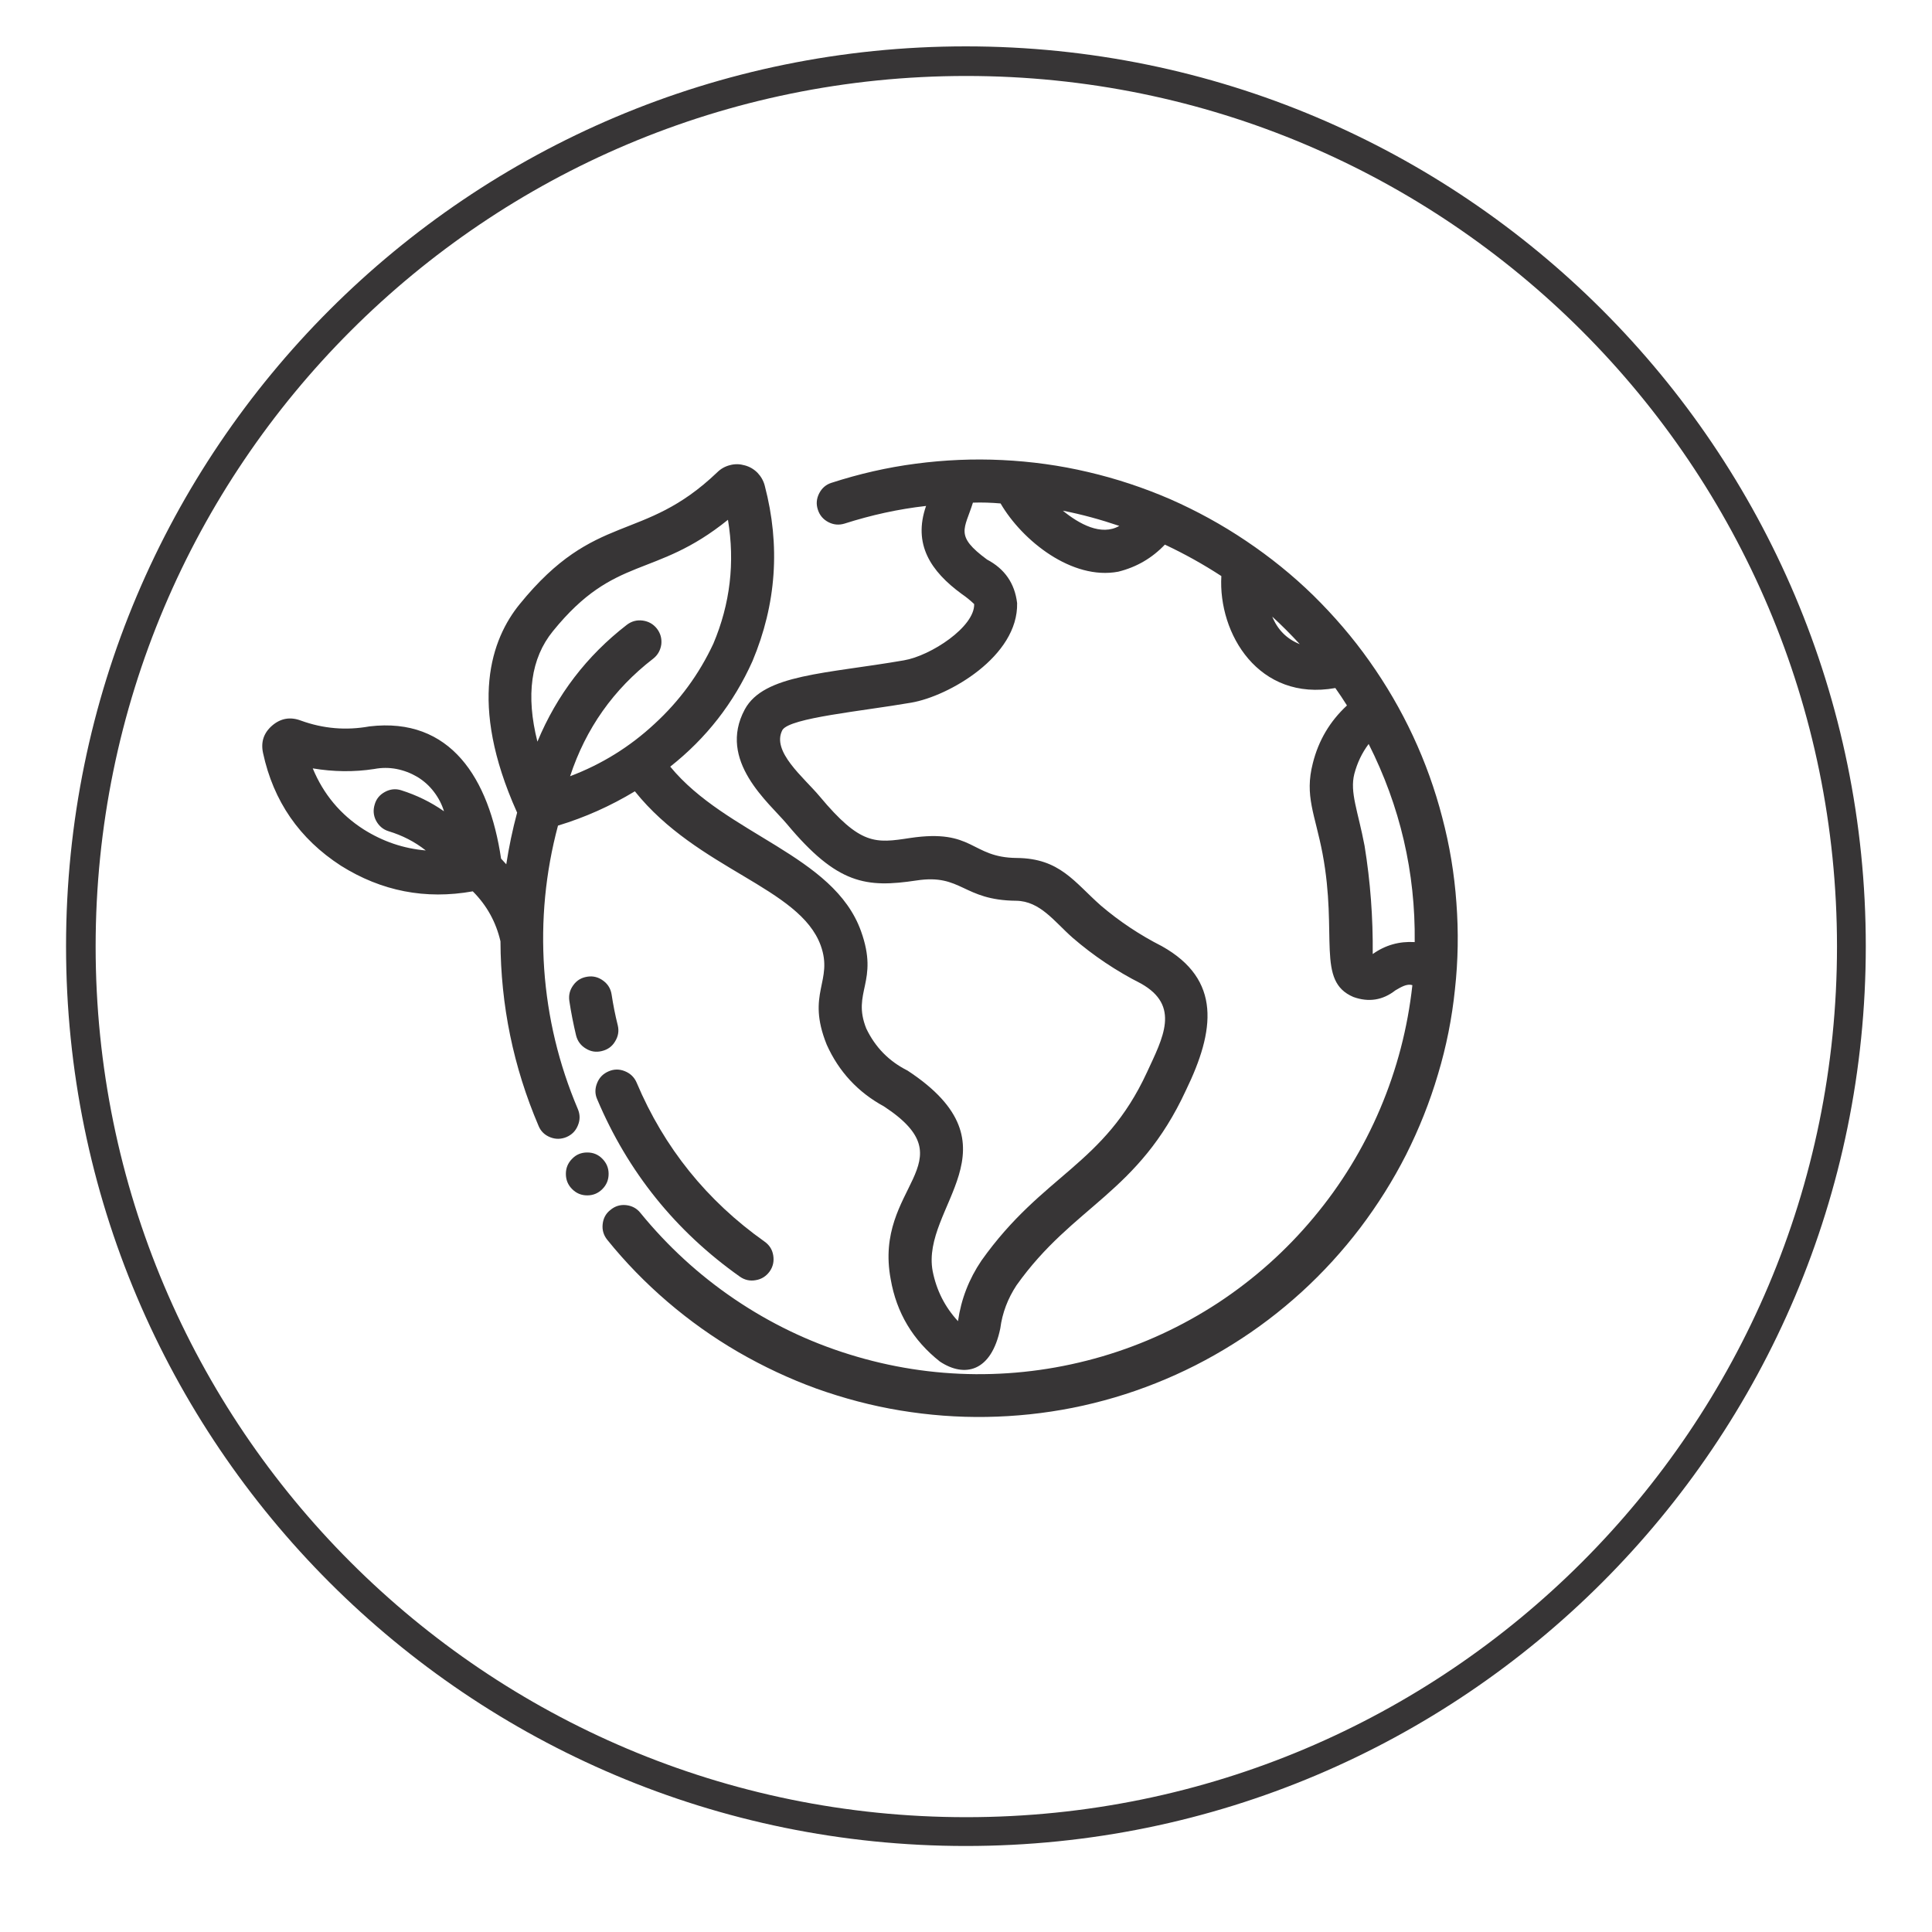
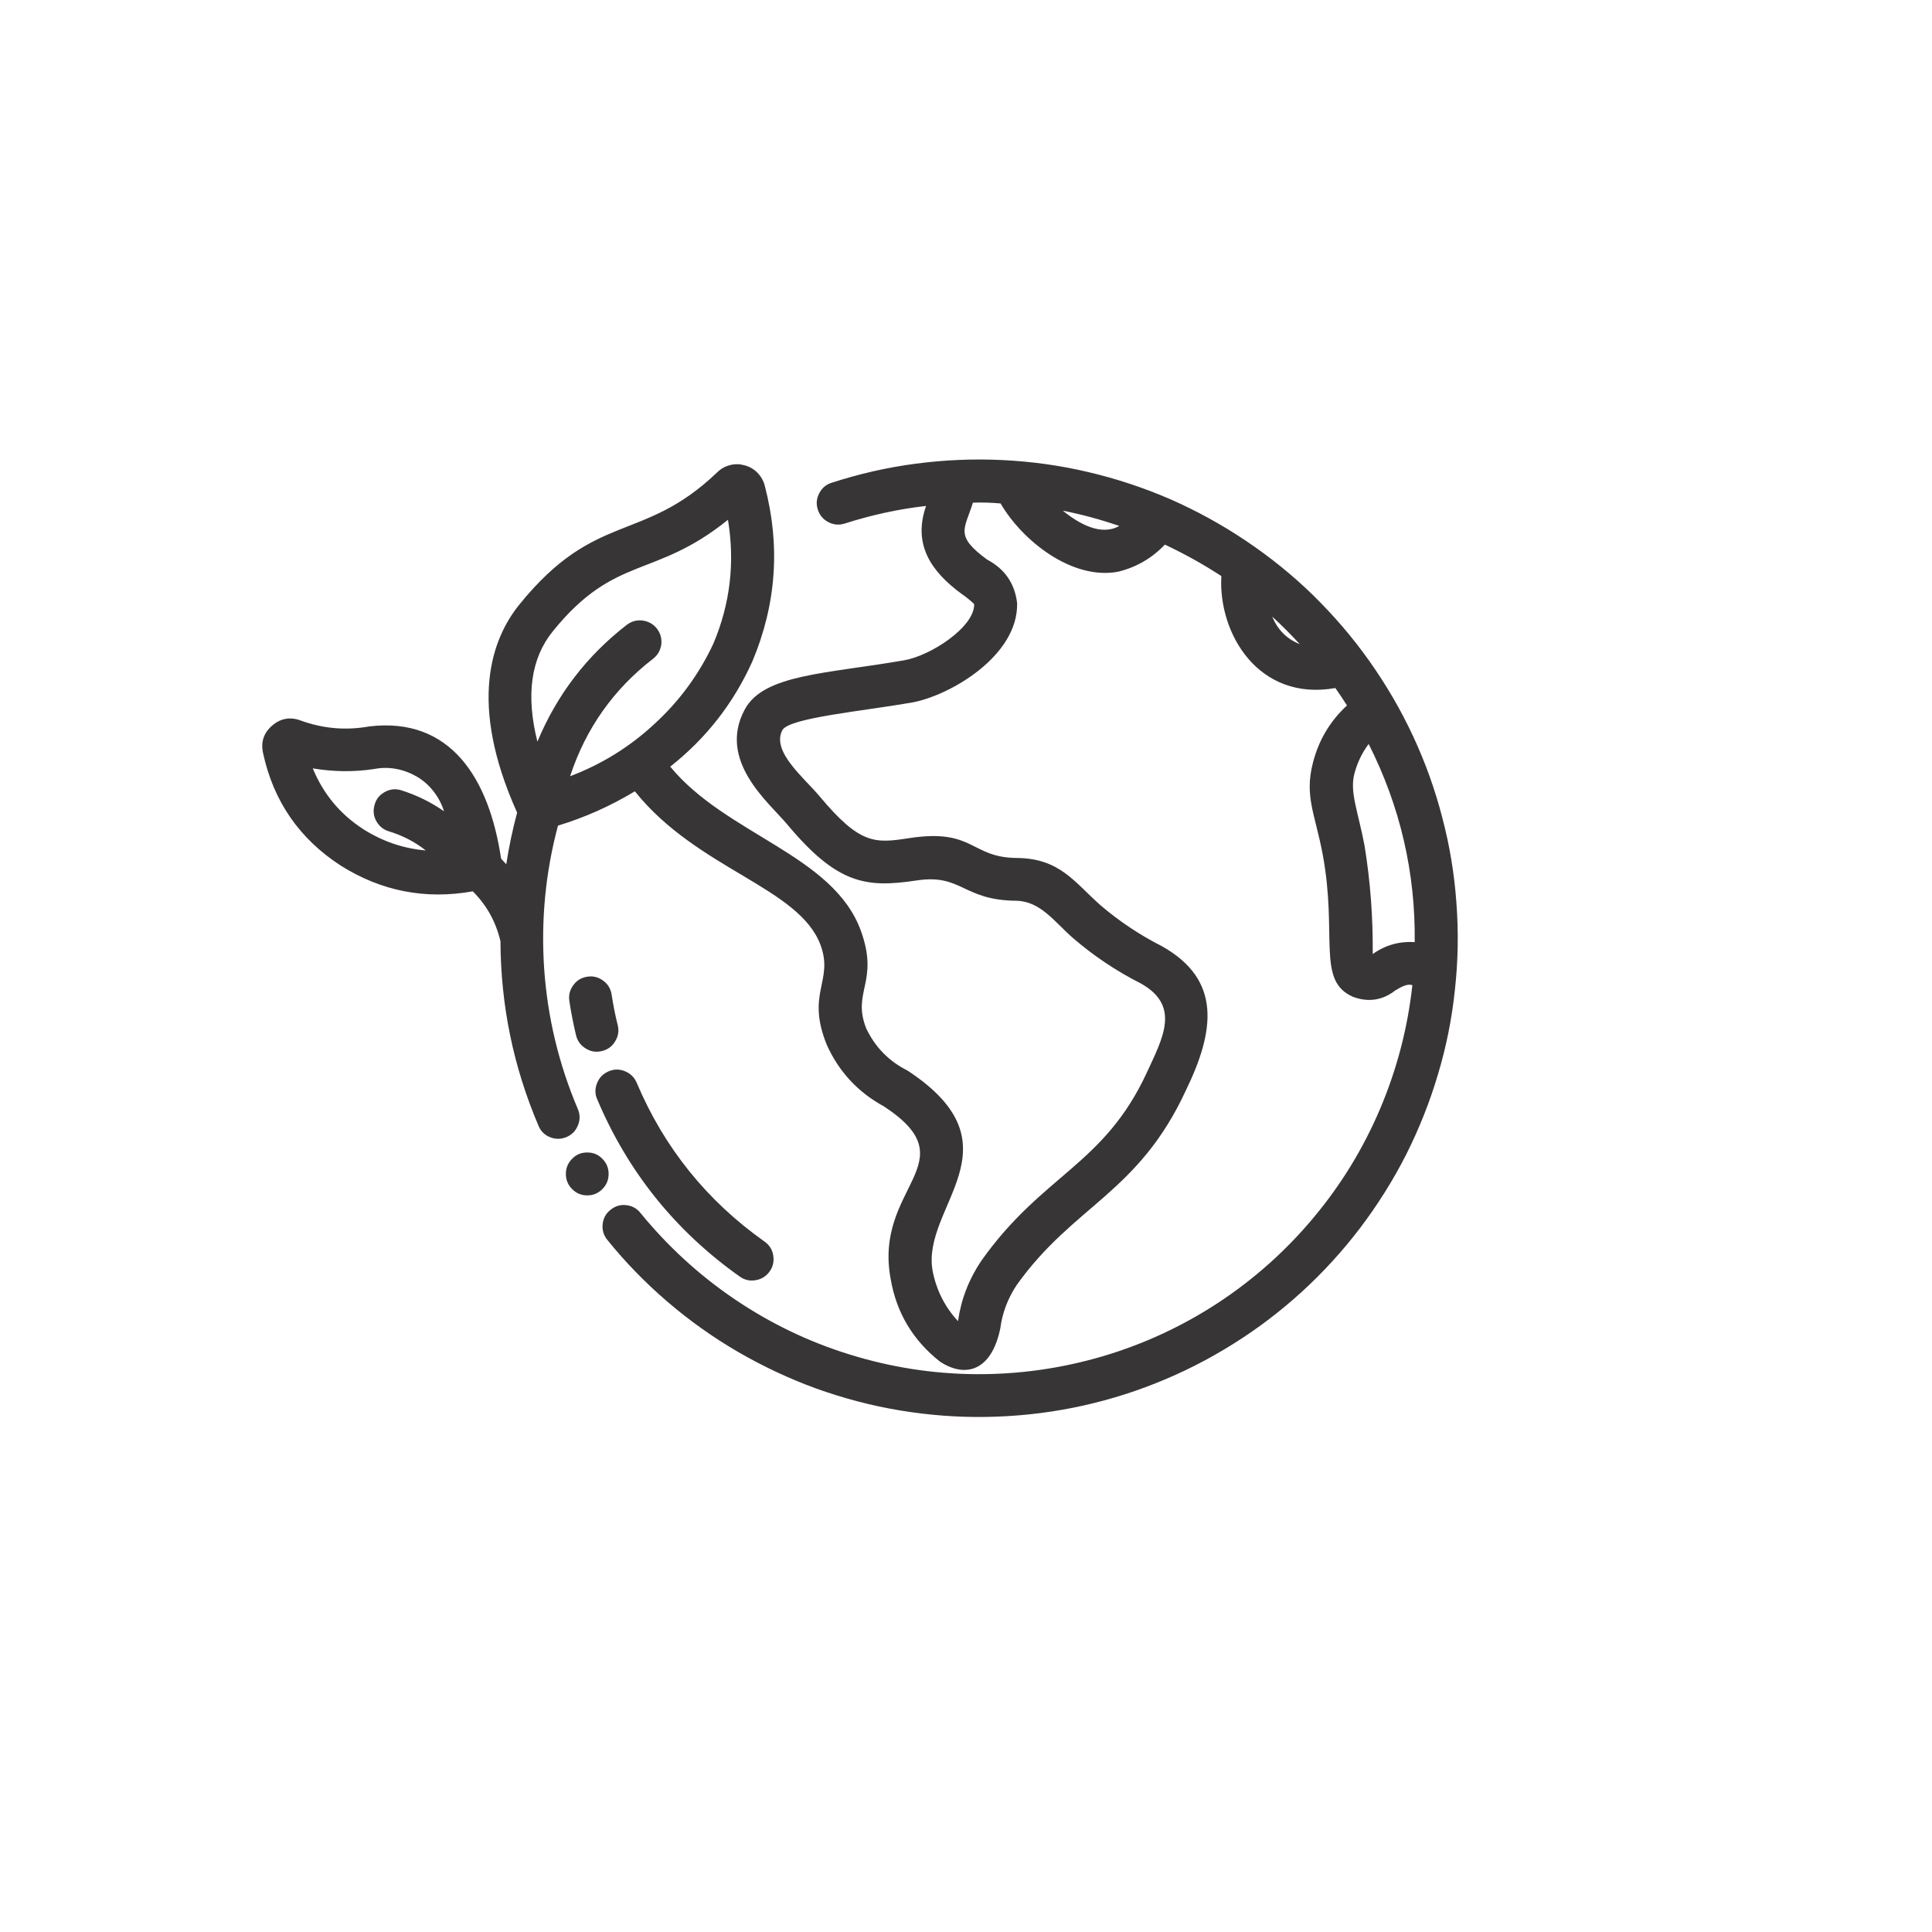
<svg xmlns="http://www.w3.org/2000/svg" width="64" zoomAndPan="magnify" viewBox="0 0 48 48" height="64" preserveAspectRatio="xMidYMid meet" version="1.2">
  <defs>
    <clipPath id="d5c274d531">
      <path d="M 6.457 11 L 37 11 L 37 36 L 6.457 36 Z M 6.457 11 " />
    </clipPath>
    <clipPath id="aa7b784690">
-       <path d="M 1.641 1.152 L 46.355 1.152 L 46.355 45.863 L 1.641 45.863 Z M 1.641 1.152 " />
-     </clipPath>
+       </clipPath>
    <clipPath id="8659103178">
      <path d="M 23.996 1.152 C 11.648 1.152 1.641 11.16 1.641 23.508 C 1.641 35.855 11.648 45.863 23.996 45.863 C 36.344 45.863 46.355 35.855 46.355 23.508 C 46.355 11.16 36.344 1.152 23.996 1.152 Z M 23.996 1.152 " />
    </clipPath>
  </defs>
  <g id="bbf382365f">
-     <path style=" stroke:none;fill-rule:nonzero;fill:#373536;fill-opacity:1;" d="M 18.383 31.719 C 16.781 30.586 15.598 29.113 14.836 27.309 C 14.777 27.176 14.781 27.039 14.836 26.906 C 14.891 26.77 14.984 26.676 15.121 26.617 C 15.254 26.559 15.391 26.559 15.523 26.613 C 15.66 26.668 15.758 26.762 15.816 26.895 C 16.5 28.516 17.562 29.832 18.996 30.848 C 19.117 30.934 19.188 31.047 19.211 31.191 C 19.234 31.336 19.207 31.469 19.121 31.59 C 19.035 31.707 18.922 31.781 18.777 31.805 C 18.633 31.832 18.5 31.801 18.383 31.719 Z M 18.383 31.719 " />
+     <path style=" stroke:none;fill-rule:nonzero;fill:#373536;fill-opacity:1;" d="M 18.383 31.719 C 16.781 30.586 15.598 29.113 14.836 27.309 C 14.777 27.176 14.781 27.039 14.836 26.906 C 14.891 26.77 14.984 26.676 15.121 26.617 C 15.254 26.559 15.391 26.559 15.523 26.613 C 15.66 26.668 15.758 26.762 15.816 26.895 C 16.5 28.516 17.562 29.832 18.996 30.848 C 19.117 30.934 19.188 31.047 19.211 31.191 C 19.234 31.336 19.207 31.469 19.121 31.59 C 19.035 31.707 18.922 31.781 18.777 31.805 C 18.633 31.832 18.5 31.801 18.383 31.719 Z " />
    <path style=" stroke:none;fill-rule:nonzero;fill:#373536;fill-opacity:1;" d="M 14.312 25.723 C 14.246 25.445 14.188 25.156 14.145 24.867 C 14.125 24.723 14.156 24.594 14.246 24.473 C 14.332 24.355 14.445 24.289 14.59 24.266 C 14.734 24.242 14.867 24.277 14.984 24.363 C 15.102 24.449 15.172 24.562 15.195 24.707 C 15.234 24.965 15.285 25.223 15.348 25.473 C 15.383 25.617 15.359 25.75 15.281 25.875 C 15.207 26 15.098 26.078 14.953 26.113 C 14.812 26.148 14.68 26.129 14.555 26.051 C 14.43 25.977 14.348 25.867 14.312 25.723 Z M 14.312 25.723 " />
    <g clip-rule="nonzero" clip-path="url(#d5c274d531)">
      <path style=" stroke:none;fill-rule:nonzero;fill:#373536;fill-opacity:1;" d="M 20.656 11.996 C 20.52 12.039 20.418 12.129 20.352 12.258 C 20.285 12.391 20.273 12.523 20.32 12.664 C 20.363 12.801 20.453 12.906 20.582 12.973 C 20.711 13.039 20.844 13.051 20.984 13.008 C 21.645 12.797 22.316 12.648 23.008 12.57 C 22.676 13.523 23.125 14.195 23.895 14.758 C 24.004 14.832 24.109 14.918 24.203 15.008 C 24.219 15.574 23.125 16.293 22.457 16.406 C 20.52 16.742 18.977 16.75 18.504 17.625 C 17.816 18.902 19.105 19.941 19.551 20.473 C 20.805 21.977 21.523 22.062 22.77 21.875 C 23.898 21.703 23.914 22.367 25.246 22.379 C 25.844 22.387 26.195 22.898 26.648 23.297 C 27.168 23.746 27.734 24.125 28.344 24.434 C 29.336 24.988 28.891 25.785 28.496 26.641 C 27.426 28.957 25.914 29.164 24.383 31.32 C 24.074 31.777 23.879 32.277 23.801 32.824 C 23.473 32.469 23.266 32.055 23.172 31.582 C 22.871 29.98 25.414 28.48 22.547 26.598 C 22.086 26.367 21.746 26.02 21.523 25.555 C 21.156 24.641 21.848 24.402 21.391 23.133 C 20.711 21.238 18.043 20.742 16.652 19.047 C 17.547 18.34 18.227 17.469 18.695 16.426 C 19.289 15.008 19.391 13.555 19 12.066 C 18.969 11.945 18.906 11.836 18.82 11.746 C 18.73 11.656 18.625 11.594 18.504 11.562 C 18.383 11.527 18.262 11.523 18.141 11.555 C 18.016 11.586 17.91 11.645 17.82 11.734 C 15.961 13.512 14.805 12.676 12.91 15.012 C 12.211 15.871 11.629 17.469 12.84 20.172 L 12.848 20.188 C 12.734 20.613 12.645 21.039 12.578 21.473 C 12.535 21.426 12.492 21.379 12.449 21.332 C 12.152 19.34 11.195 17.809 9.18 18.047 C 8.598 18.152 8.031 18.105 7.473 17.902 C 7.215 17.805 6.977 17.844 6.766 18.023 C 6.551 18.207 6.477 18.434 6.535 18.707 C 6.793 19.906 7.438 20.84 8.469 21.508 C 9.477 22.141 10.57 22.355 11.746 22.145 C 12.094 22.492 12.324 22.91 12.434 23.387 C 12.441 24.98 12.754 26.504 13.379 27.969 C 13.434 28.105 13.531 28.199 13.668 28.254 C 13.805 28.309 13.941 28.305 14.074 28.25 C 14.211 28.191 14.305 28.094 14.359 27.957 C 14.414 27.824 14.414 27.688 14.355 27.551 C 13.883 26.438 13.605 25.281 13.52 24.074 C 13.438 22.867 13.551 21.68 13.863 20.512 C 14.535 20.309 15.172 20.023 15.773 19.66 C 17.332 21.609 19.867 22.043 20.391 23.492 C 20.711 24.383 20.023 24.672 20.539 25.953 C 20.84 26.625 21.316 27.137 21.961 27.488 C 24.094 28.887 21.695 29.469 22.129 31.781 C 22.273 32.617 22.684 33.301 23.352 33.828 C 23.965 34.234 24.629 34.086 24.852 33.004 C 24.902 32.617 25.039 32.262 25.254 31.934 C 26.672 29.938 28.277 29.656 29.465 27.086 C 30.184 25.605 30.352 24.34 28.867 23.508 C 28.32 23.23 27.816 22.895 27.352 22.5 C 26.688 21.914 26.332 21.324 25.258 21.316 C 24.109 21.305 24.203 20.582 22.609 20.82 C 21.746 20.953 21.379 21 20.367 19.789 C 19.977 19.32 19.152 18.668 19.441 18.133 C 19.641 17.832 21.398 17.672 22.641 17.457 C 23.574 17.297 25.301 16.305 25.27 14.984 C 25.211 14.492 24.961 14.133 24.523 13.902 C 23.711 13.305 23.965 13.152 24.172 12.488 C 24.398 12.48 24.629 12.488 24.859 12.508 C 25.398 13.434 26.637 14.422 27.785 14.203 C 28.238 14.09 28.621 13.867 28.941 13.531 C 29.426 13.758 29.895 14.02 30.344 14.312 C 30.262 15.746 31.273 17.434 33.176 17.094 C 33.277 17.234 33.371 17.379 33.465 17.527 C 33.039 17.922 32.758 18.398 32.617 18.961 C 32.406 19.781 32.672 20.227 32.859 21.211 C 33.242 23.25 32.695 24.375 33.625 24.77 C 34.004 24.906 34.352 24.852 34.668 24.605 C 34.797 24.531 34.953 24.43 35.09 24.477 C 34.973 25.539 34.707 26.562 34.289 27.547 C 33.871 28.531 33.32 29.434 32.633 30.254 C 31.949 31.074 31.16 31.777 30.266 32.367 C 29.371 32.953 28.41 33.398 27.387 33.699 C 26.359 34 25.312 34.148 24.242 34.141 C 23.176 34.133 22.129 33.969 21.109 33.652 C 20.086 33.336 19.133 32.875 18.25 32.277 C 17.363 31.676 16.586 30.961 15.91 30.133 C 15.82 30.02 15.699 29.957 15.555 29.941 C 15.41 29.926 15.281 29.965 15.168 30.059 C 15.051 30.148 14.988 30.27 14.973 30.414 C 14.957 30.559 14.996 30.688 15.086 30.801 C 15.539 31.363 16.039 31.875 16.586 32.344 C 17.133 32.812 17.715 33.227 18.34 33.59 C 18.961 33.949 19.609 34.254 20.285 34.5 C 20.965 34.742 21.656 34.926 22.367 35.043 C 23.078 35.16 23.789 35.215 24.512 35.203 C 25.23 35.191 25.941 35.117 26.648 34.977 C 27.355 34.836 28.043 34.633 28.711 34.367 C 29.379 34.102 30.02 33.777 30.629 33.395 C 31.238 33.016 31.809 32.582 32.344 32.094 C 32.875 31.609 33.355 31.082 33.793 30.508 C 34.227 29.934 34.609 29.328 34.934 28.688 C 35.258 28.043 35.523 27.379 35.727 26.688 C 35.934 26 36.074 25.297 36.148 24.578 C 36.227 23.863 36.238 23.148 36.184 22.43 C 36.133 21.711 36.016 21.004 35.832 20.309 C 35.652 19.613 35.41 18.938 35.105 18.285 C 34.801 17.633 34.441 17.016 34.023 16.426 C 33.609 15.84 33.141 15.297 32.629 14.793 C 32.113 14.289 31.555 13.84 30.957 13.438 C 30.359 13.035 29.73 12.691 29.074 12.402 C 28.414 12.117 27.734 11.891 27.031 11.727 C 26.332 11.562 25.621 11.465 24.902 11.43 C 24.184 11.395 23.469 11.426 22.754 11.52 C 22.039 11.613 21.344 11.773 20.656 11.996 Z M 13.738 15.68 C 15.289 13.766 16.258 14.391 18.086 12.914 C 18.262 13.977 18.141 15.004 17.723 15.992 C 17.367 16.754 16.879 17.418 16.262 17.984 C 15.648 18.555 14.949 18.988 14.164 19.285 C 14.555 18.098 15.242 17.125 16.23 16.363 C 16.344 16.273 16.41 16.152 16.43 16.008 C 16.445 15.863 16.41 15.734 16.32 15.617 C 16.23 15.504 16.113 15.438 15.969 15.418 C 15.824 15.398 15.691 15.434 15.574 15.523 C 14.578 16.293 13.836 17.262 13.352 18.426 C 13.062 17.277 13.188 16.355 13.738 15.68 Z M 7.77 19.09 C 8.281 19.176 8.793 19.184 9.301 19.105 C 9.484 19.07 9.668 19.07 9.852 19.105 C 10.035 19.141 10.207 19.207 10.367 19.301 C 10.527 19.398 10.664 19.52 10.777 19.668 C 10.891 19.816 10.977 19.98 11.031 20.156 C 10.703 19.926 10.348 19.754 9.965 19.633 C 9.828 19.59 9.691 19.605 9.562 19.676 C 9.434 19.746 9.348 19.848 9.309 19.988 C 9.266 20.129 9.277 20.262 9.344 20.391 C 9.414 20.52 9.516 20.609 9.656 20.652 C 9.992 20.754 10.301 20.91 10.578 21.129 C 10.023 21.082 9.512 20.906 9.039 20.609 C 8.457 20.238 8.035 19.73 7.77 19.09 Z M 26.406 12.688 C 26.883 12.781 27.348 12.91 27.809 13.066 C 27.359 13.324 26.809 13.016 26.406 12.688 Z M 31.609 15.32 C 31.848 15.539 32.074 15.766 32.293 16.004 C 31.969 15.875 31.742 15.645 31.609 15.32 Z M 34.105 23.703 C 34.113 22.797 34.047 21.902 33.902 21.012 C 33.738 20.148 33.531 19.688 33.648 19.227 C 33.719 18.957 33.836 18.707 34.004 18.484 C 34.785 20.031 35.168 21.672 35.148 23.406 C 34.766 23.383 34.418 23.48 34.105 23.703 Z M 34.105 23.703 " />
    </g>
    <path style=" stroke:none;fill-rule:nonzero;fill:#373536;fill-opacity:1;" d="M 15.121 29.164 C 15.121 29.312 15.07 29.438 14.965 29.543 C 14.863 29.645 14.738 29.699 14.59 29.699 C 14.441 29.699 14.316 29.645 14.215 29.543 C 14.109 29.438 14.059 29.312 14.059 29.164 C 14.059 29.02 14.109 28.895 14.215 28.789 C 14.316 28.684 14.441 28.633 14.59 28.633 C 14.738 28.633 14.863 28.684 14.965 28.789 C 15.07 28.895 15.121 29.02 15.121 29.164 Z M 15.121 29.164 " />
    <g clip-rule="nonzero" clip-path="url(#aa7b784690)">
      <g clip-rule="nonzero" clip-path="url(#8659103178)">
        <path style="fill:none;stroke-width:2;stroke-linecap:butt;stroke-linejoin:miter;stroke:#373536;stroke-opacity:1;stroke-miterlimit:4;" d="M 30.428 0.002 C 13.622 0.002 -0 13.624 -0 30.43 C -0 47.237 13.622 60.859 30.428 60.859 C 47.235 60.859 60.862 47.237 60.862 30.43 C 60.862 13.624 47.235 0.002 30.428 0.002 Z M 30.428 0.002 " transform="matrix(0.735,0,0,0.735,1.641,1.151)" />
      </g>
    </g>
  </g>
</svg>